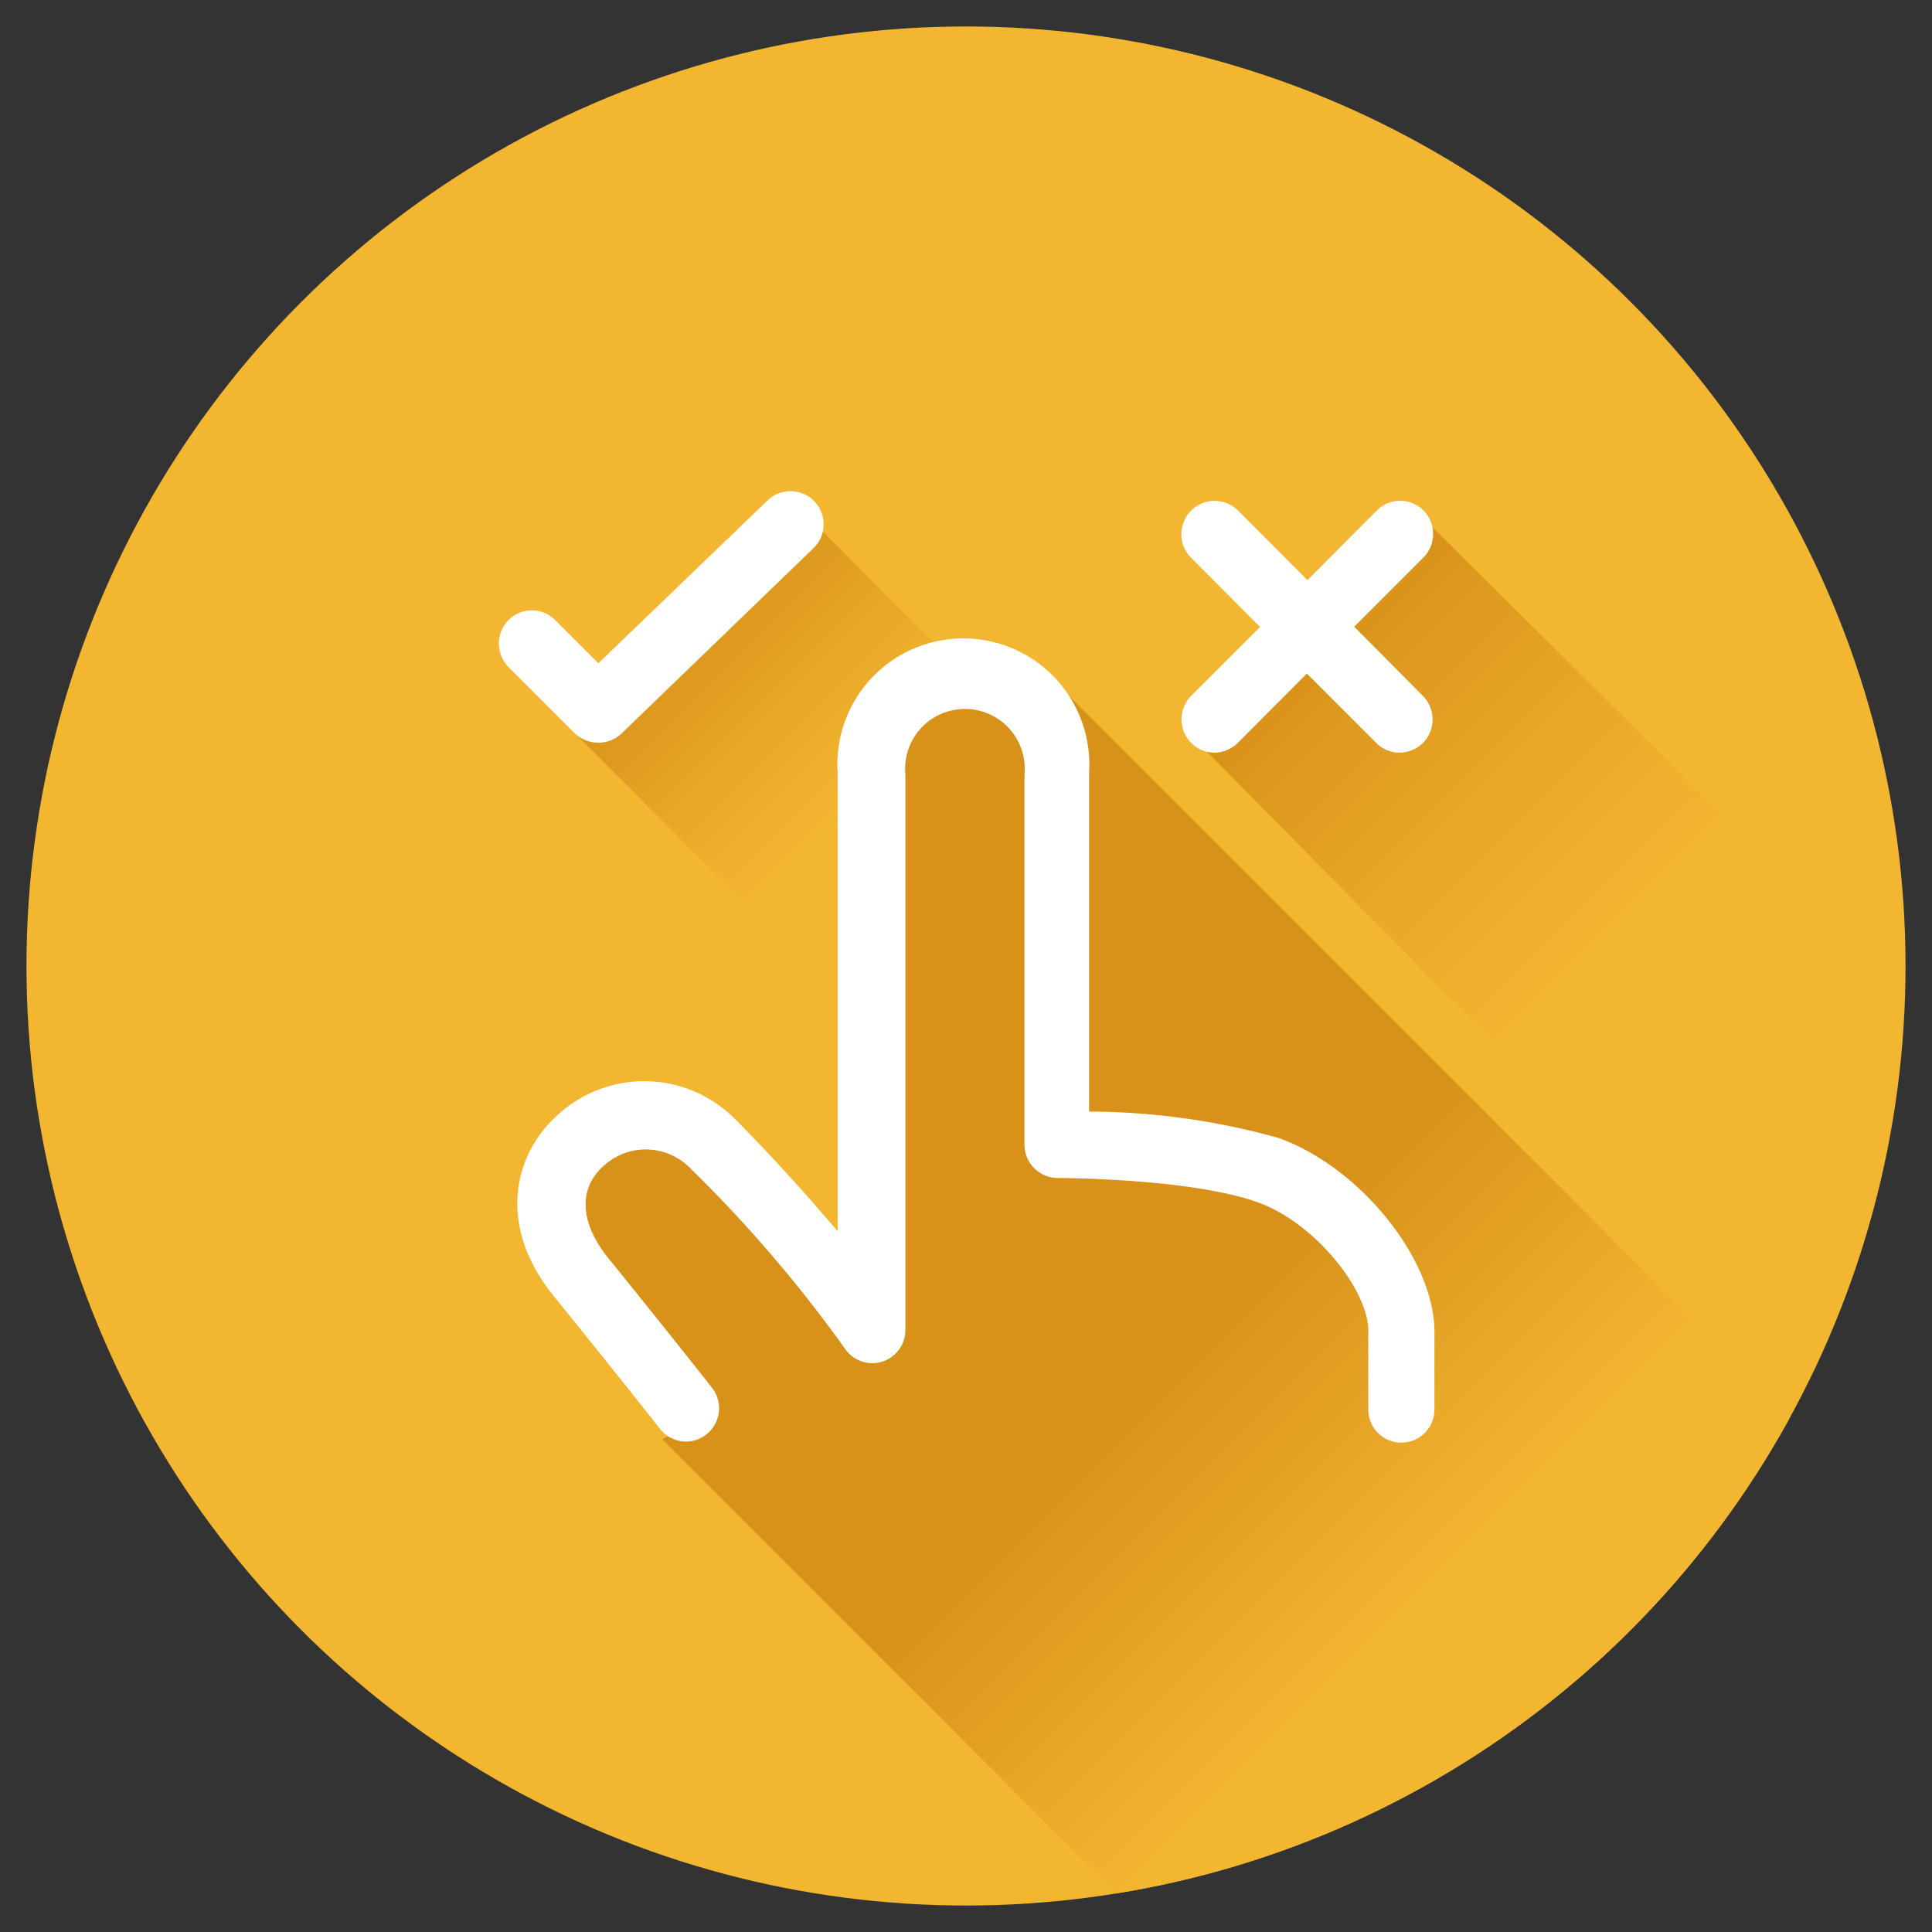
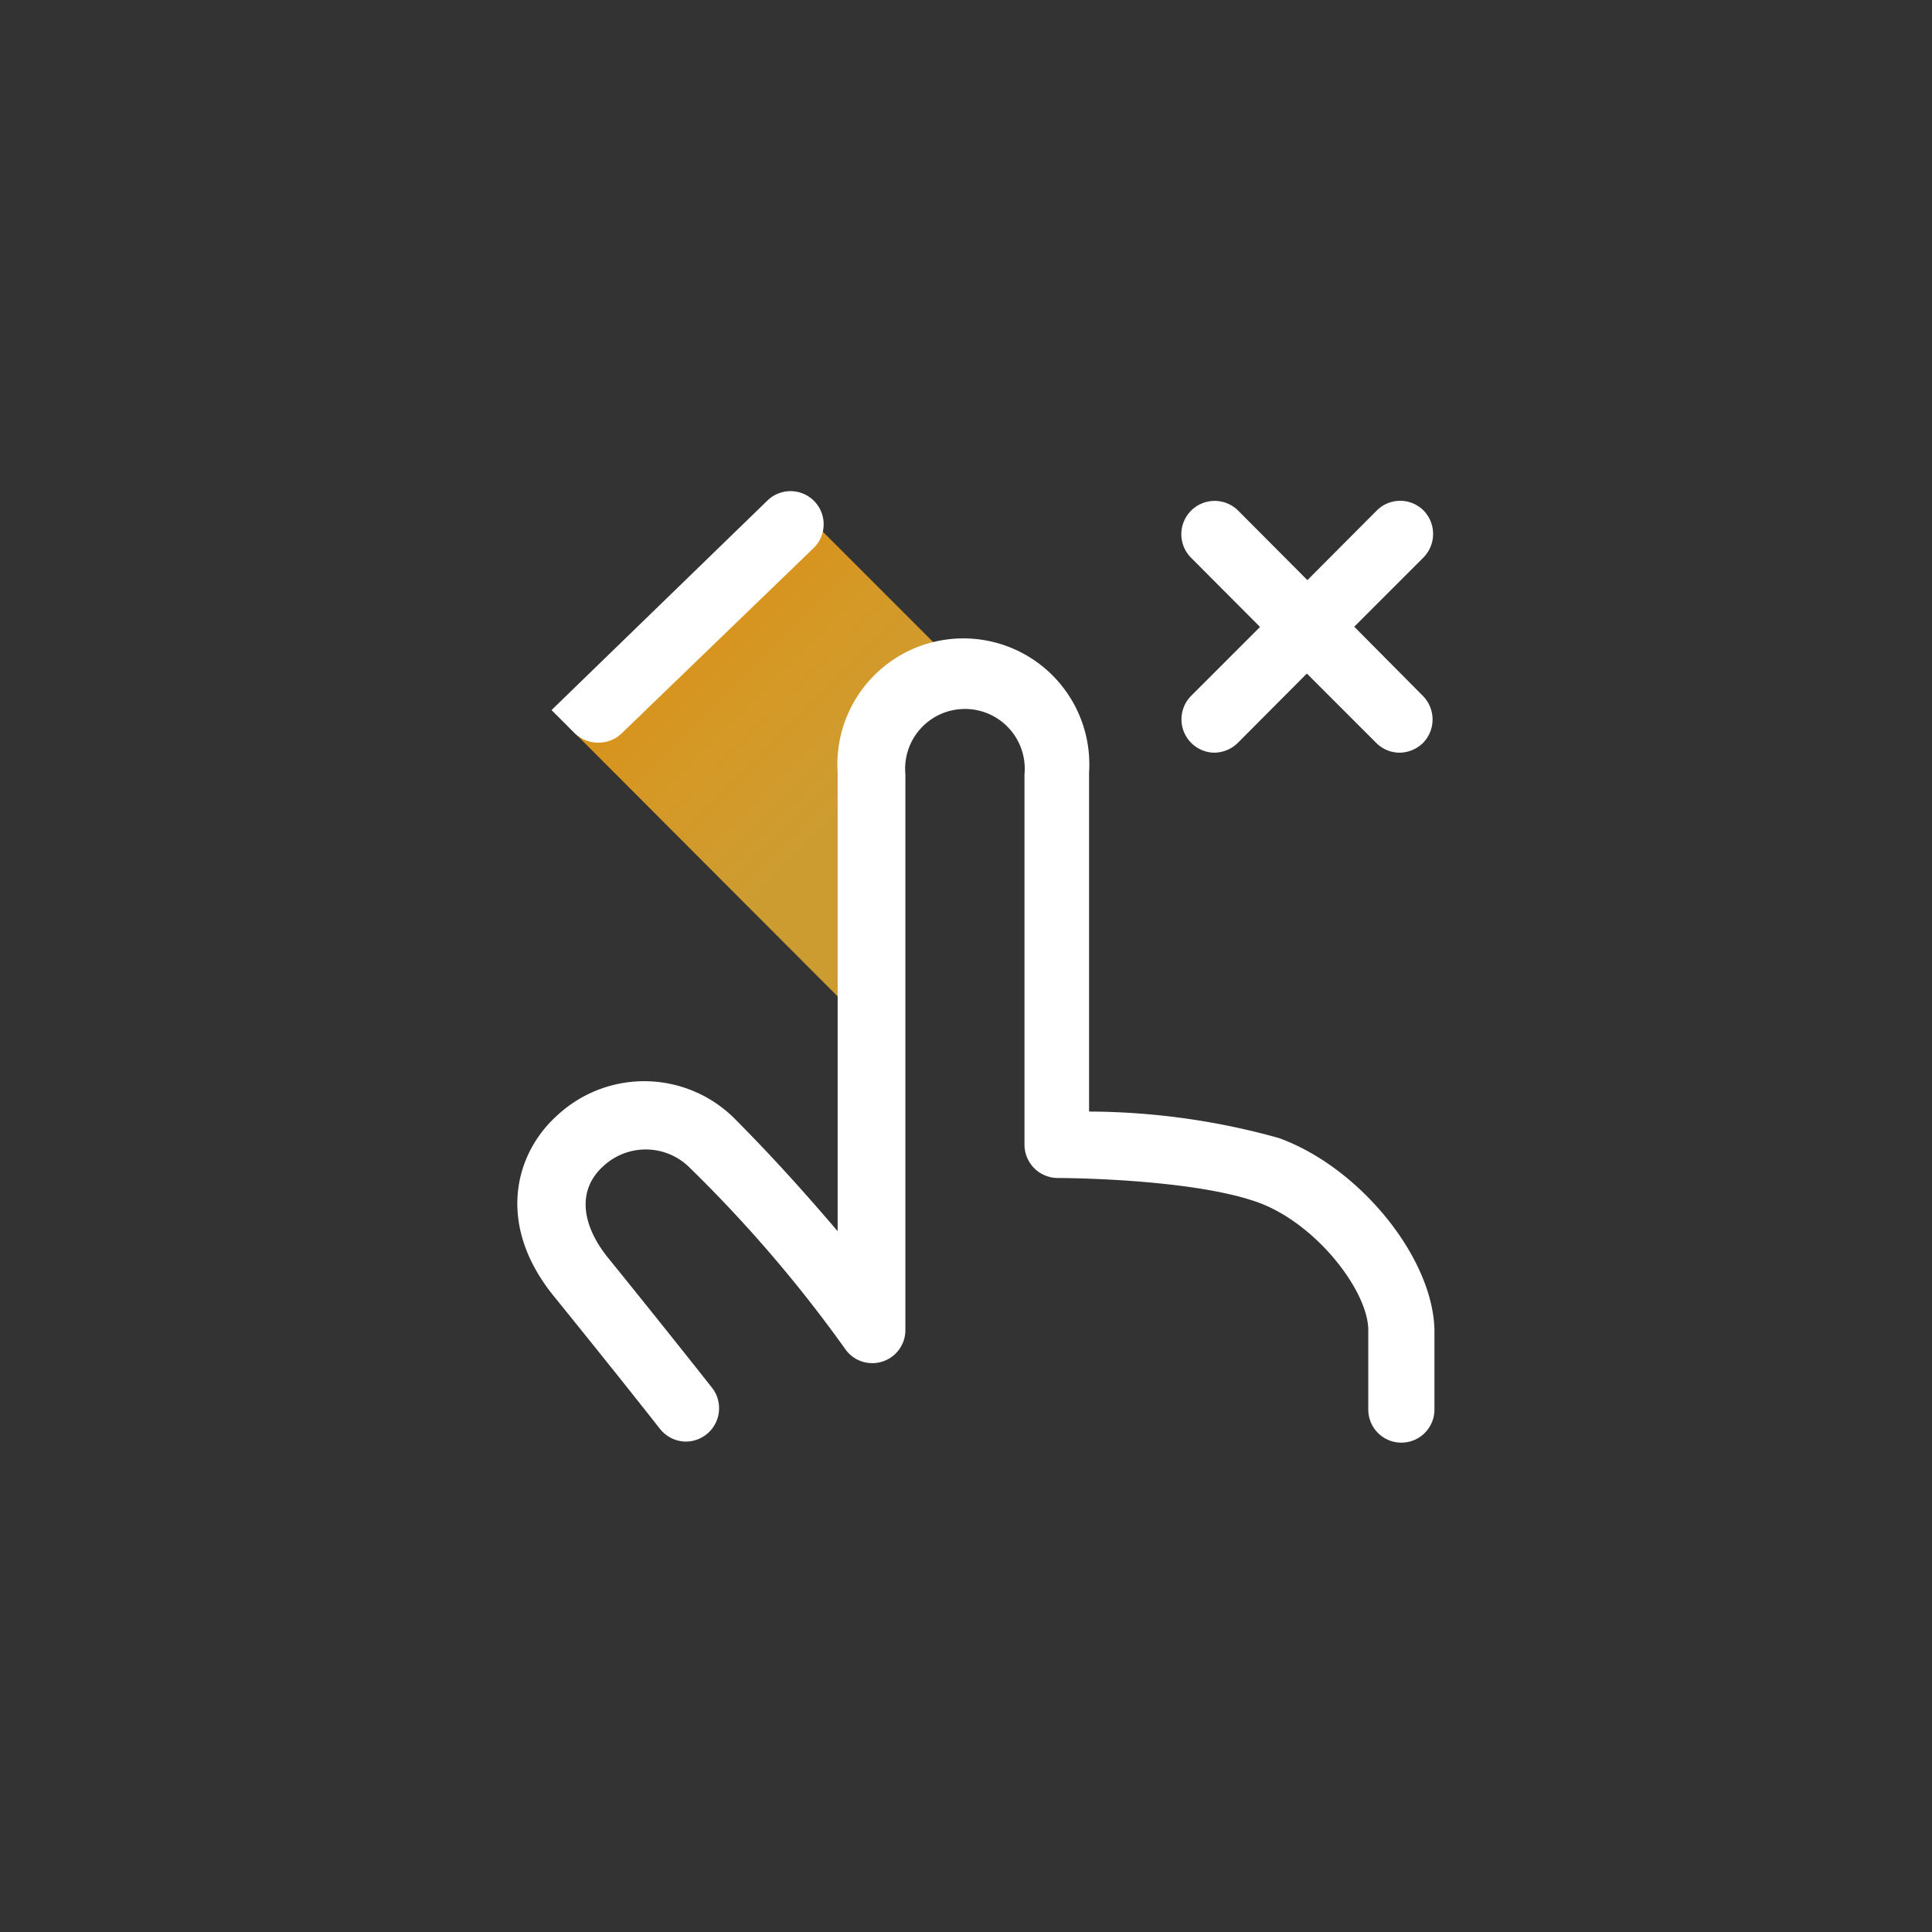
<svg xmlns="http://www.w3.org/2000/svg" xmlns:xlink="http://www.w3.org/1999/xlink" viewBox="0 0 73 73">
  <rect x="0" y="0" width="73" height="73" fill="#333333" stroke="none" />
  <defs>
    <style>.cls-1{fill:none;}.cls-2{fill:#f3b631;}.cls-3{fill:#d8921a;}.cls-4{clip-path:url(#clip-path);}.cls-5{fill:url(#linear-gradient);}.cls-6{fill:url(#linear-gradient-2);}.cls-7{fill:url(#linear-gradient-3);}.cls-8{fill:#fff;}</style>
    <clipPath id="clip-path">
      <circle class="cls-1" cx="36.5" cy="36.5" r="35.5" />
    </clipPath>
    <linearGradient id="linear-gradient" x1="58.18" y1="65.82" x2="28.37" y2="36" gradientUnits="userSpaceOnUse">
      <stop offset="0.16" stop-color="#f3b631" />
      <stop offset="0.48" stop-color="#d8921a" />
    </linearGradient>
    <linearGradient id="linear-gradient-2" x1="36.75" y1="34.25" x2="25.75" y2="23.25" gradientUnits="userSpaceOnUse">
      <stop offset="0.38" stop-color="#f3b631" stop-opacity="0.8" />
      <stop offset="1" stop-color="#d8921a" />
    </linearGradient>
    <linearGradient id="linear-gradient-3" x1="68.32" y1="42.68" x2="49.82" y2="24.18" xlink:href="#linear-gradient-2" />
  </defs>
  <title>Exercise</title>
  <g id="bkg">
-     <circle class="cls-2" cx="36.5" cy="36.5" r="35.5" />
-   </g>
+     </g>
  <g id="shadow">
-     <polygon class="cls-3" points="25.5 53.5 52.5 53.5 51.5 47.5 45.5 43.5 39.5 42.5 39.5 27.5 36.5 25.5 32.5 26.5 32.5 49.5 24.5 41.5 21.5 43.5 20.5 46.5 25.5 53.5" />
    <g class="cls-4">
-       <polygon class="cls-5" points="39.23 25.13 34.22 39.35 35.91 40.96 32.5 50.5 25.02 54.38 42.82 72.18 52.5 69.5 62.5 61.5 67.97 53.87 39.23 25.13" />
-     </g>
+       </g>
    <polygon class="cls-6" points="36.66 25.66 30.5 19.5 27.49 21.98 27.25 21.75 21.51 27.49 32.5 38.5 32.56 30.3 33.42 28.71 35.72 26.11 36.66 25.66" />
-     <polygon class="cls-7" points="68.56 34.26 54.1 19.9 50 24 48 26 45.6 28.4 62 45 64.5 42.5 66.5 44.5 68.56 34.26" />
  </g>
  <g id="icon">
-     <path class="cls-8" d="M21.71,27.7l-2.5-2.5a1.27,1.27,0,0,1,0-1.77,1.25,1.25,0,0,1,1.77,0l1.63,1.63L29,18.91a1.25,1.25,0,0,1,1.74,1.8l-7.25,7a1.24,1.24,0,0,1-.87.35A1.28,1.28,0,0,1,21.71,27.7ZM48.32,43a26.92,26.92,0,0,0-7.17-1V29.19a4.76,4.76,0,1,0-9.5,0V46.52c-1-1.17-2.26-2.61-3.86-4.22a4.83,4.83,0,0,0-6.73-.16c-1.64,1.47-2.31,4.16-.13,6.84,2.43,3,4,5,4,5a1.26,1.26,0,0,0,1,.49,1.26,1.26,0,0,0,1-2s-1.57-2-4-5c-1-1.28-1.09-2.55-.13-3.41a2.35,2.35,0,0,1,3.28.08,50.93,50.93,0,0,1,5.84,6.81,1.25,1.25,0,0,0,2.29-.69v-21a2.26,2.26,0,1,1,4.5,0v14a1.26,1.26,0,0,0,1.25,1.25h0s5,0,7.57.92c2.21.8,4.17,3.36,4.17,4.83v3a1.25,1.25,0,0,0,2.5,0v-3C54.15,47.52,51.37,44.1,48.32,43Zm2.85-19.32,2.62-2.62a1.27,1.27,0,0,0,0-1.77,1.25,1.25,0,0,0-1.77,0L49.4,21.92,46.79,19.3A1.25,1.25,0,0,0,45,21.07l2.61,2.62L45,26.3a1.26,1.26,0,0,0,.88,2.14,1.29,1.29,0,0,0,.89-.37l2.61-2.62L52,28.07a1.25,1.25,0,0,0,.88.37,1.29,1.29,0,0,0,.89-.37,1.27,1.27,0,0,0,0-1.77Z" />
+     <path class="cls-8" d="M21.71,27.7l-2.5-2.5l1.63,1.63L29,18.91a1.25,1.25,0,0,1,1.74,1.8l-7.25,7a1.24,1.24,0,0,1-.87.35A1.28,1.28,0,0,1,21.71,27.7ZM48.32,43a26.92,26.92,0,0,0-7.17-1V29.19a4.76,4.76,0,1,0-9.5,0V46.52c-1-1.17-2.26-2.61-3.86-4.22a4.83,4.83,0,0,0-6.73-.16c-1.64,1.47-2.31,4.16-.13,6.84,2.43,3,4,5,4,5a1.26,1.26,0,0,0,1,.49,1.26,1.26,0,0,0,1-2s-1.57-2-4-5c-1-1.28-1.09-2.55-.13-3.41a2.35,2.35,0,0,1,3.28.08,50.93,50.93,0,0,1,5.84,6.81,1.25,1.25,0,0,0,2.29-.69v-21a2.26,2.26,0,1,1,4.5,0v14a1.26,1.26,0,0,0,1.25,1.25h0s5,0,7.57.92c2.21.8,4.17,3.36,4.17,4.83v3a1.25,1.25,0,0,0,2.5,0v-3C54.15,47.52,51.37,44.1,48.32,43Zm2.85-19.32,2.62-2.62a1.27,1.27,0,0,0,0-1.77,1.25,1.25,0,0,0-1.77,0L49.4,21.92,46.79,19.3A1.25,1.25,0,0,0,45,21.07l2.61,2.62L45,26.3a1.26,1.26,0,0,0,.88,2.14,1.29,1.29,0,0,0,.89-.37l2.61-2.62L52,28.07a1.25,1.25,0,0,0,.88.37,1.29,1.29,0,0,0,.89-.37,1.27,1.27,0,0,0,0-1.77Z" />
  </g>
</svg>